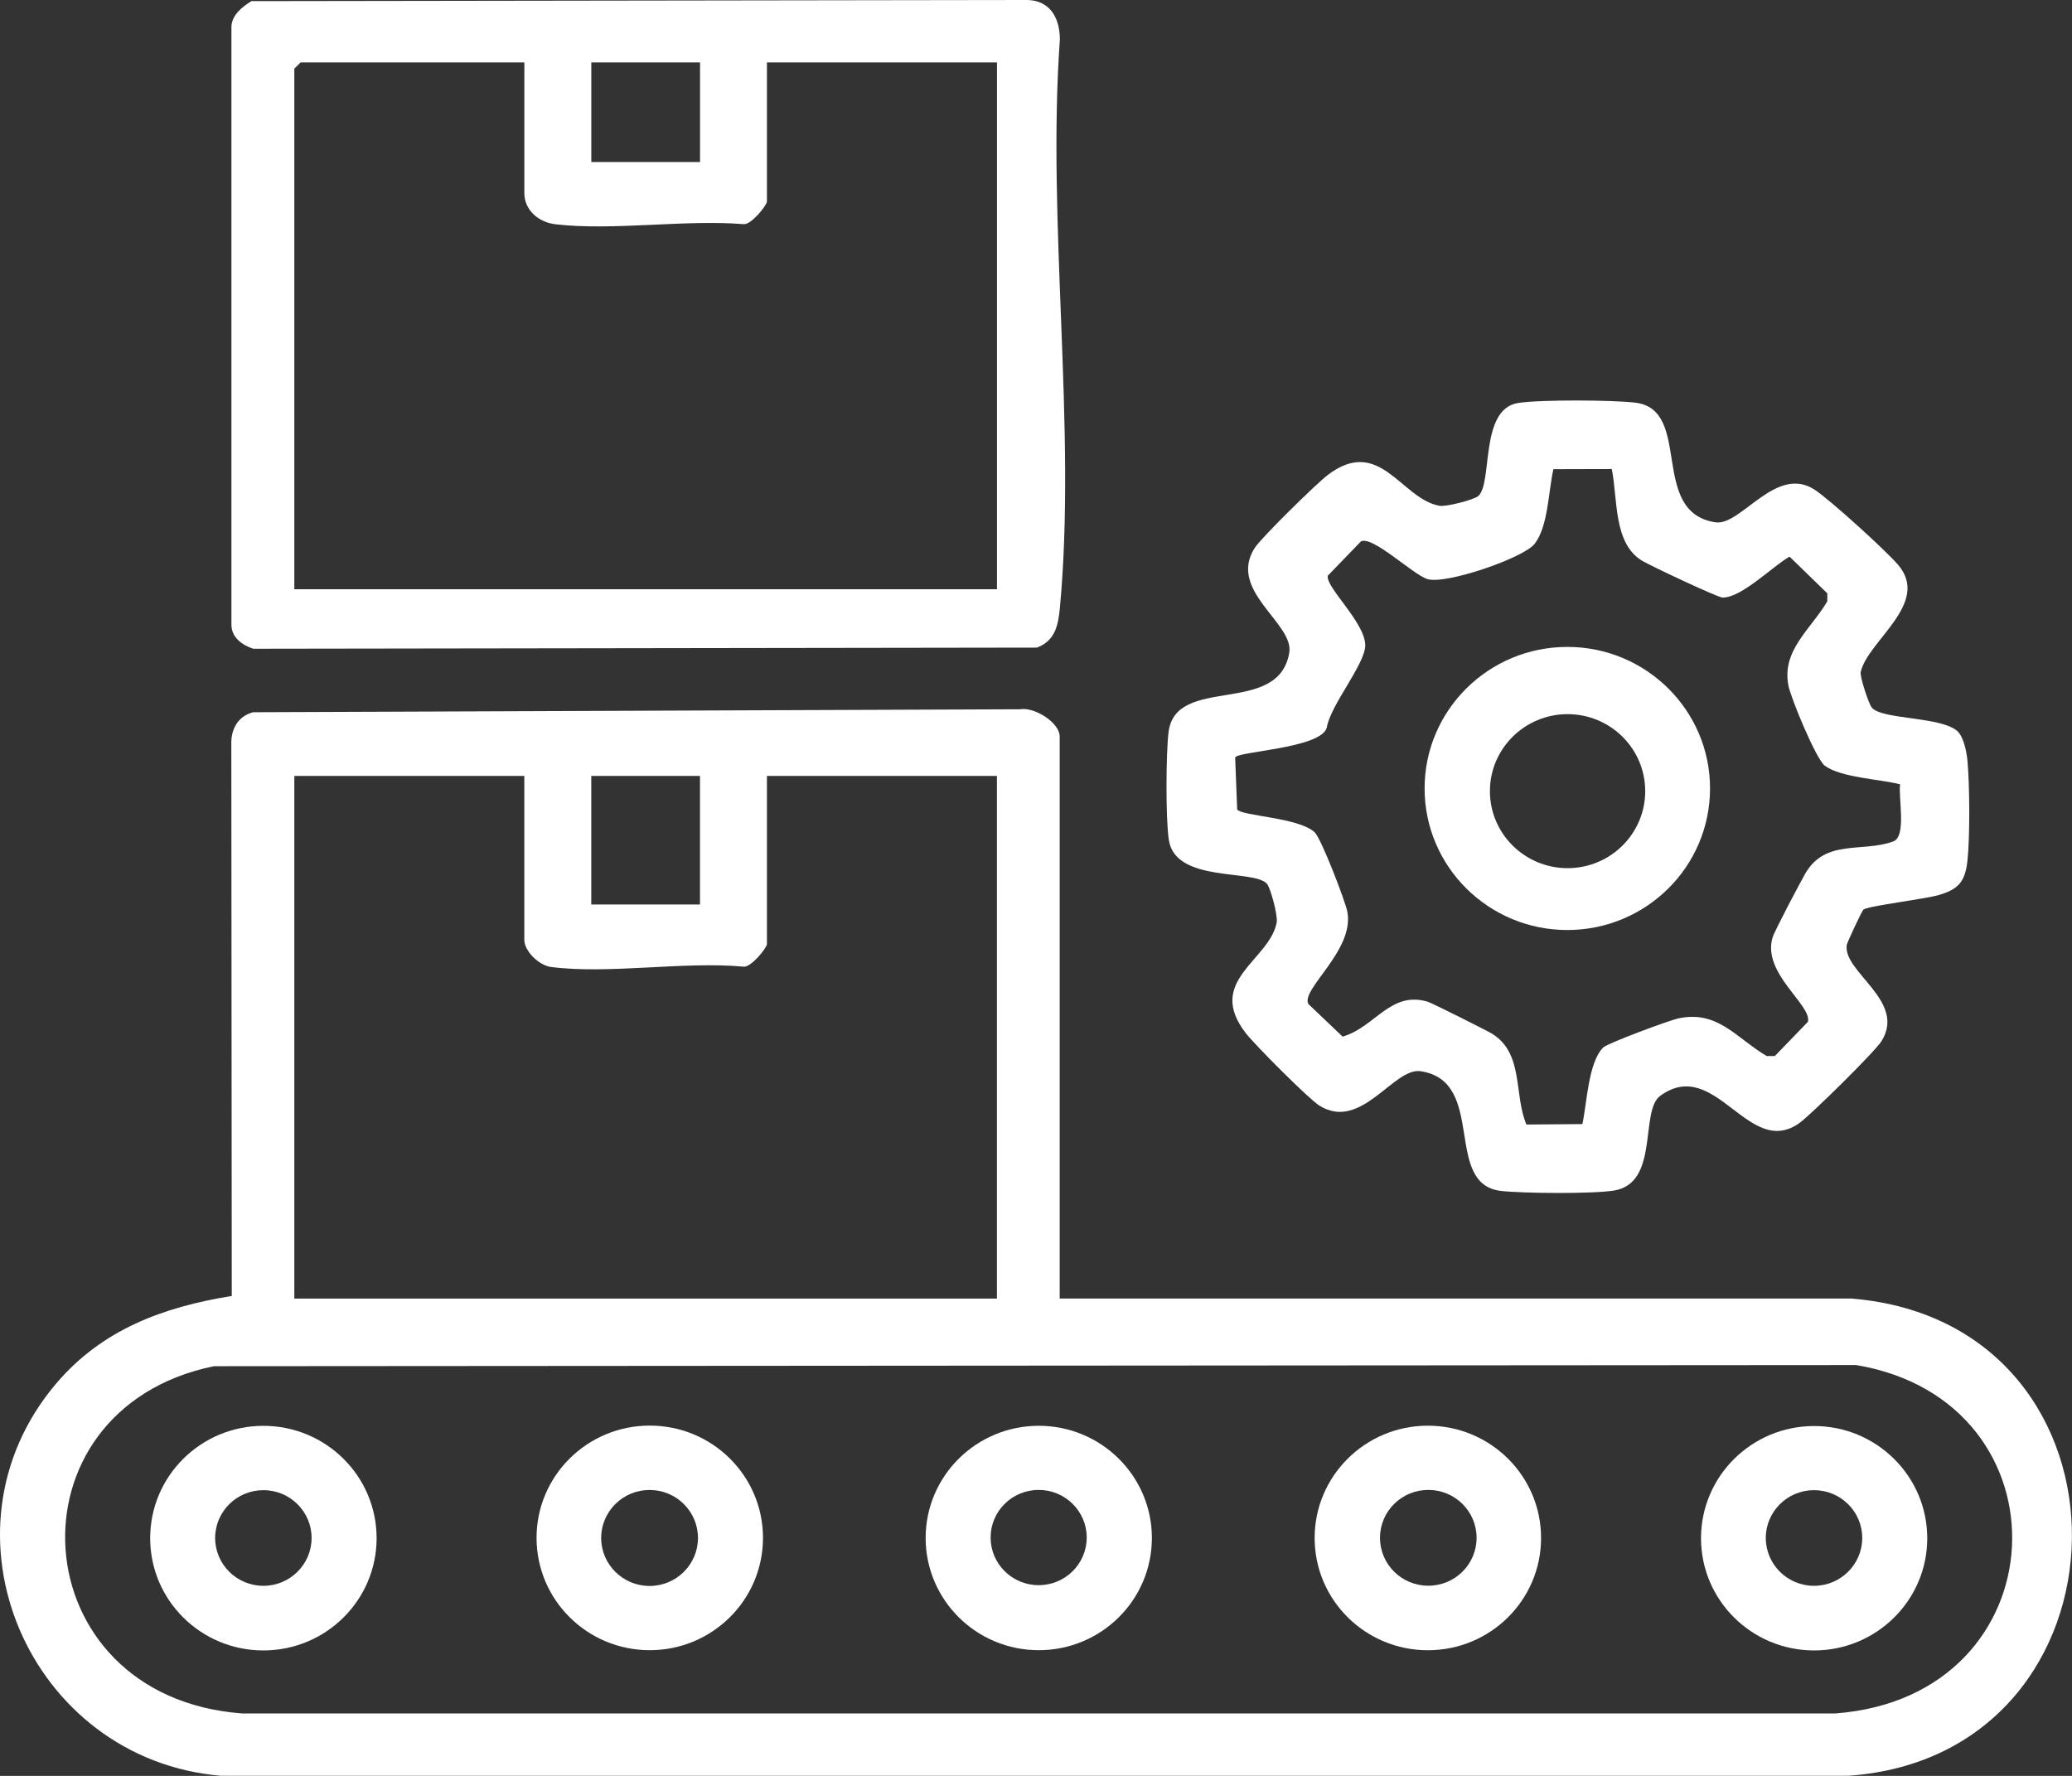
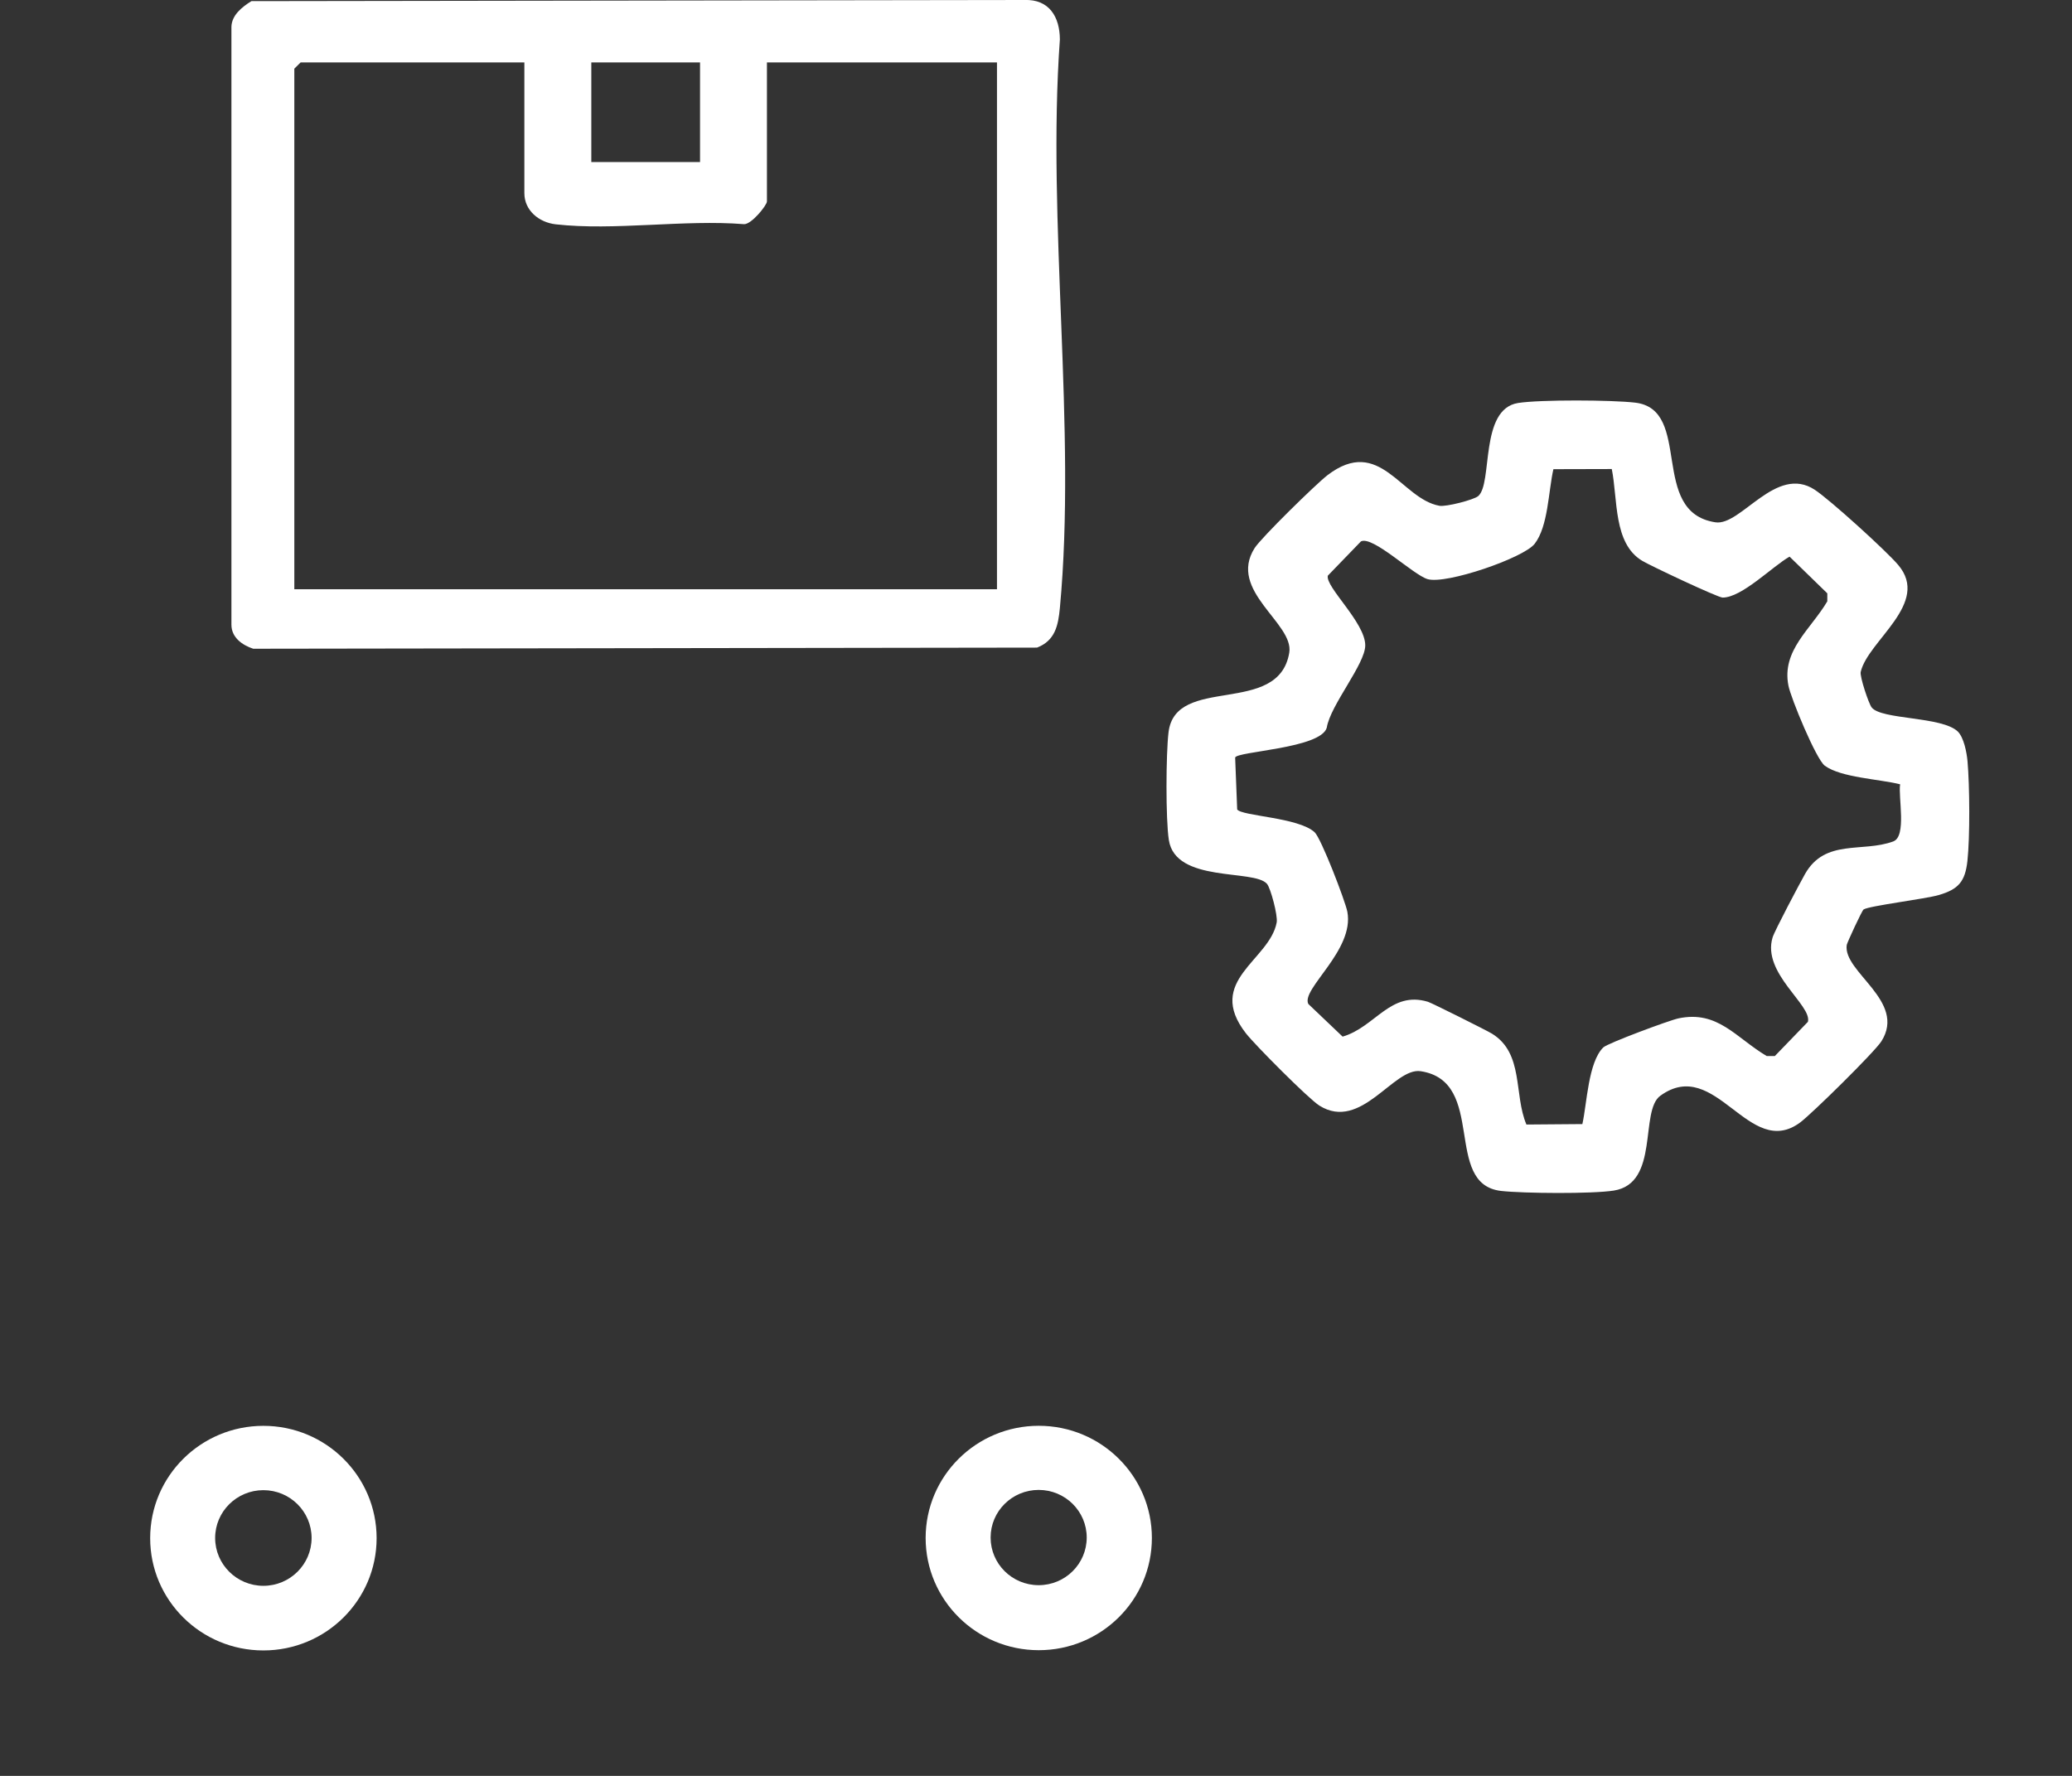
<svg xmlns="http://www.w3.org/2000/svg" width="42" height="36" viewBox="0 0 42 36" fill="none">
  <rect x="0" y="0" width="42" height="36" fill="#333333" stroke="none" />
  <g clip-path="url(#clip0_1301_1165)">
-     <path d="M37.545 26.325C43.579 26.831 43.413 35.585 37.465 35.998H4.479C0.585 35.668 -1.407 31.05 1.136 28.05C2.065 26.953 3.302 26.498 4.698 26.271L4.689 15.093C4.678 14.783 4.823 14.518 5.131 14.438L20.678 14.378C20.97 14.327 21.48 14.65 21.48 14.929V26.323H37.545V26.325ZM10.628 15.729H5.966V26.325H20.208V15.729H15.546V19.136C15.546 19.215 15.225 19.61 15.077 19.596C13.861 19.483 12.354 19.753 11.175 19.603C10.924 19.572 10.628 19.28 10.628 19.052V15.731V15.729ZM11.985 15.729V18.335H14.189V15.729H11.985ZM4.337 27.695C0.051 28.571 0.413 34.398 4.906 34.734H37.203C41.79 34.391 42.021 28.41 37.627 27.672L4.335 27.695H4.337Z" fill="white" />
    <path d="M5.094 0.023L20.764 1.43007e-05C21.268 -0.019 21.482 0.343 21.484 0.8C21.218 4.507 21.825 8.674 21.484 12.326C21.45 12.681 21.387 12.987 21.021 13.128L5.133 13.151C4.912 13.078 4.691 12.925 4.691 12.663V0.547C4.695 0.307 4.907 0.141 5.096 0.023H5.094ZM10.629 1.266H6.093L5.966 1.392V11.945H20.209V1.266H15.546V4.083C15.546 4.162 15.226 4.558 15.078 4.544C13.871 4.447 12.443 4.681 11.263 4.547C10.924 4.508 10.629 4.266 10.629 3.915V1.266ZM14.19 1.266H11.986V3.285H14.19V1.266Z" fill="white" />
    <path d="M39.684 14.828C39.809 14.952 39.866 15.254 39.882 15.431C39.926 15.925 39.933 16.969 39.88 17.454C39.834 17.875 39.693 18.028 39.303 18.143C39.027 18.224 37.891 18.362 37.776 18.436C37.742 18.457 37.441 19.111 37.434 19.155C37.35 19.704 38.653 20.292 38.137 21.108C38 21.325 36.729 22.576 36.49 22.754C35.45 23.526 34.781 21.398 33.656 22.212C33.23 22.519 33.647 23.988 32.712 24.135C32.276 24.204 30.88 24.193 30.426 24.142C29.241 24.004 30.147 21.92 28.797 21.715C28.249 21.633 27.592 22.943 26.745 22.413C26.527 22.277 25.438 21.182 25.255 20.947C24.423 19.877 25.737 19.471 25.879 18.698C25.904 18.56 25.756 18.003 25.682 17.917C25.42 17.613 23.83 17.905 23.693 17.03C23.627 16.608 23.634 15.286 23.686 14.848C23.825 13.666 25.919 14.534 26.134 13.23C26.232 12.632 24.882 11.978 25.431 11.111C25.566 10.899 26.675 9.813 26.908 9.633C27.97 8.821 28.397 10.112 29.177 10.253C29.315 10.278 29.876 10.131 29.963 10.057C30.264 9.801 29.983 8.293 30.773 8.169C31.224 8.099 32.673 8.107 33.143 8.162C34.324 8.298 33.416 10.382 34.772 10.588C35.29 10.668 36.001 9.409 36.788 9.93C37.099 10.135 38.23 11.162 38.475 11.45C39.141 12.229 37.861 12.987 37.717 13.622C37.696 13.716 37.877 14.258 37.938 14.339C38.13 14.595 39.369 14.518 39.688 14.832L39.684 14.828ZM32.67 9.508L31.488 9.511C31.386 9.953 31.384 10.67 31.107 11.025C30.879 11.314 29.31 11.851 28.938 11.74C28.644 11.653 27.827 10.855 27.587 10.975L26.916 11.669C26.857 11.893 27.674 12.619 27.674 13.082C27.674 13.463 26.967 14.293 26.894 14.751C26.775 15.176 25.059 15.231 25.037 15.358L25.078 16.409C25.176 16.545 26.316 16.568 26.647 16.87C26.78 16.992 27.268 18.263 27.311 18.482C27.46 19.266 26.367 20.049 26.52 20.352L27.215 21.014C27.877 20.822 28.183 20.078 28.945 20.308C29.025 20.333 30.133 20.887 30.243 20.954C30.893 21.355 30.681 22.183 30.941 22.796L32.075 22.787C32.168 22.371 32.193 21.534 32.499 21.233C32.588 21.147 33.841 20.682 34.023 20.644C34.822 20.476 35.185 21.036 35.812 21.408H35.976L36.647 20.714C36.734 20.375 35.71 19.729 35.931 19.003C35.972 18.867 36.481 17.908 36.588 17.718C36.996 16.997 37.751 17.288 38.377 17.057C38.653 16.955 38.475 16.16 38.516 15.899C38.096 15.793 37.318 15.764 36.989 15.522C36.814 15.393 36.301 14.152 36.252 13.899C36.111 13.184 36.704 12.759 37.04 12.19V12.028L36.275 11.284C35.926 11.482 35.31 12.114 34.918 12.114C34.822 12.114 33.449 11.466 33.289 11.369C32.698 11.016 32.796 10.12 32.67 9.502V9.508Z" fill="white" />
    <path d="M23.349 31.177C23.349 32.435 22.322 33.452 21.056 33.452C19.79 33.452 18.763 32.433 18.763 31.177C18.763 29.922 19.79 28.903 21.056 28.903C22.322 28.903 23.349 29.922 23.349 31.177ZM22.028 31.168C22.028 30.635 21.592 30.203 21.054 30.203C20.516 30.203 20.08 30.635 20.08 31.168C20.08 31.702 20.516 32.134 21.054 32.134C21.592 32.134 22.028 31.702 22.028 31.168Z" fill="white" />
    <path d="M7.634 31.181C7.634 32.438 6.606 33.457 5.339 33.457C4.071 33.457 3.044 32.438 3.044 31.181C3.044 29.924 4.071 28.904 5.339 28.904C6.606 28.904 7.634 29.924 7.634 31.181ZM6.316 31.177C6.316 30.642 5.878 30.208 5.339 30.208C4.799 30.208 4.361 30.642 4.361 31.177C4.361 31.712 4.799 32.147 5.339 32.147C5.878 32.147 6.316 31.712 6.316 31.177Z" fill="white" />
-     <path d="M31.238 31.177C31.238 32.435 30.211 33.453 28.943 33.453C27.676 33.453 26.648 32.435 26.648 31.177C26.648 29.92 27.676 28.901 28.943 28.901C30.211 28.901 31.238 29.92 31.238 31.177ZM29.931 31.174C29.931 30.637 29.493 30.203 28.952 30.203C28.411 30.203 27.973 30.637 27.973 31.174C27.973 31.711 28.411 32.145 28.952 32.145C29.493 32.145 29.931 31.711 29.931 31.174Z" fill="white" />
-     <path d="M15.466 31.175C15.466 32.433 14.438 33.452 13.171 33.452C11.903 33.452 10.876 32.433 10.876 31.175C10.876 29.918 11.903 28.899 13.171 28.899C14.438 28.899 15.466 29.918 15.466 31.175ZM14.148 31.177C14.148 30.639 13.709 30.204 13.167 30.204C12.626 30.204 12.186 30.64 12.186 31.177C12.186 31.714 12.626 32.15 13.167 32.15C13.709 32.15 14.148 31.714 14.148 31.177Z" fill="white" />
-     <path d="M39.066 31.183C39.066 32.438 38.038 33.457 36.773 33.457C35.507 33.457 34.48 32.438 34.48 31.183C34.48 29.927 35.507 28.908 36.773 28.908C38.038 28.908 39.066 29.927 39.066 31.183ZM37.748 31.177C37.748 30.642 37.31 30.208 36.771 30.208C36.231 30.208 35.793 30.642 35.793 31.177C35.793 31.712 36.231 32.147 36.771 32.147C37.31 32.147 37.748 31.712 37.748 31.177Z" fill="white" />
-     <path d="M34.663 15.983C34.663 17.569 33.367 18.853 31.77 18.853C30.173 18.853 28.877 17.567 28.877 15.983C28.877 14.399 30.173 13.114 31.77 13.114C33.367 13.114 34.663 14.399 34.663 15.983ZM33.349 16.038C33.349 15.176 32.644 14.477 31.775 14.477C30.907 14.477 30.201 15.176 30.201 16.038C30.201 16.9 30.907 17.599 31.775 17.599C32.644 17.599 33.349 16.9 33.349 16.038Z" fill="white" />
  </g>
  <defs>
    <clipPath id="clip0_1301_1165">
      <rect width="42" height="36" fill="white" />
    </clipPath>
  </defs>
</svg>